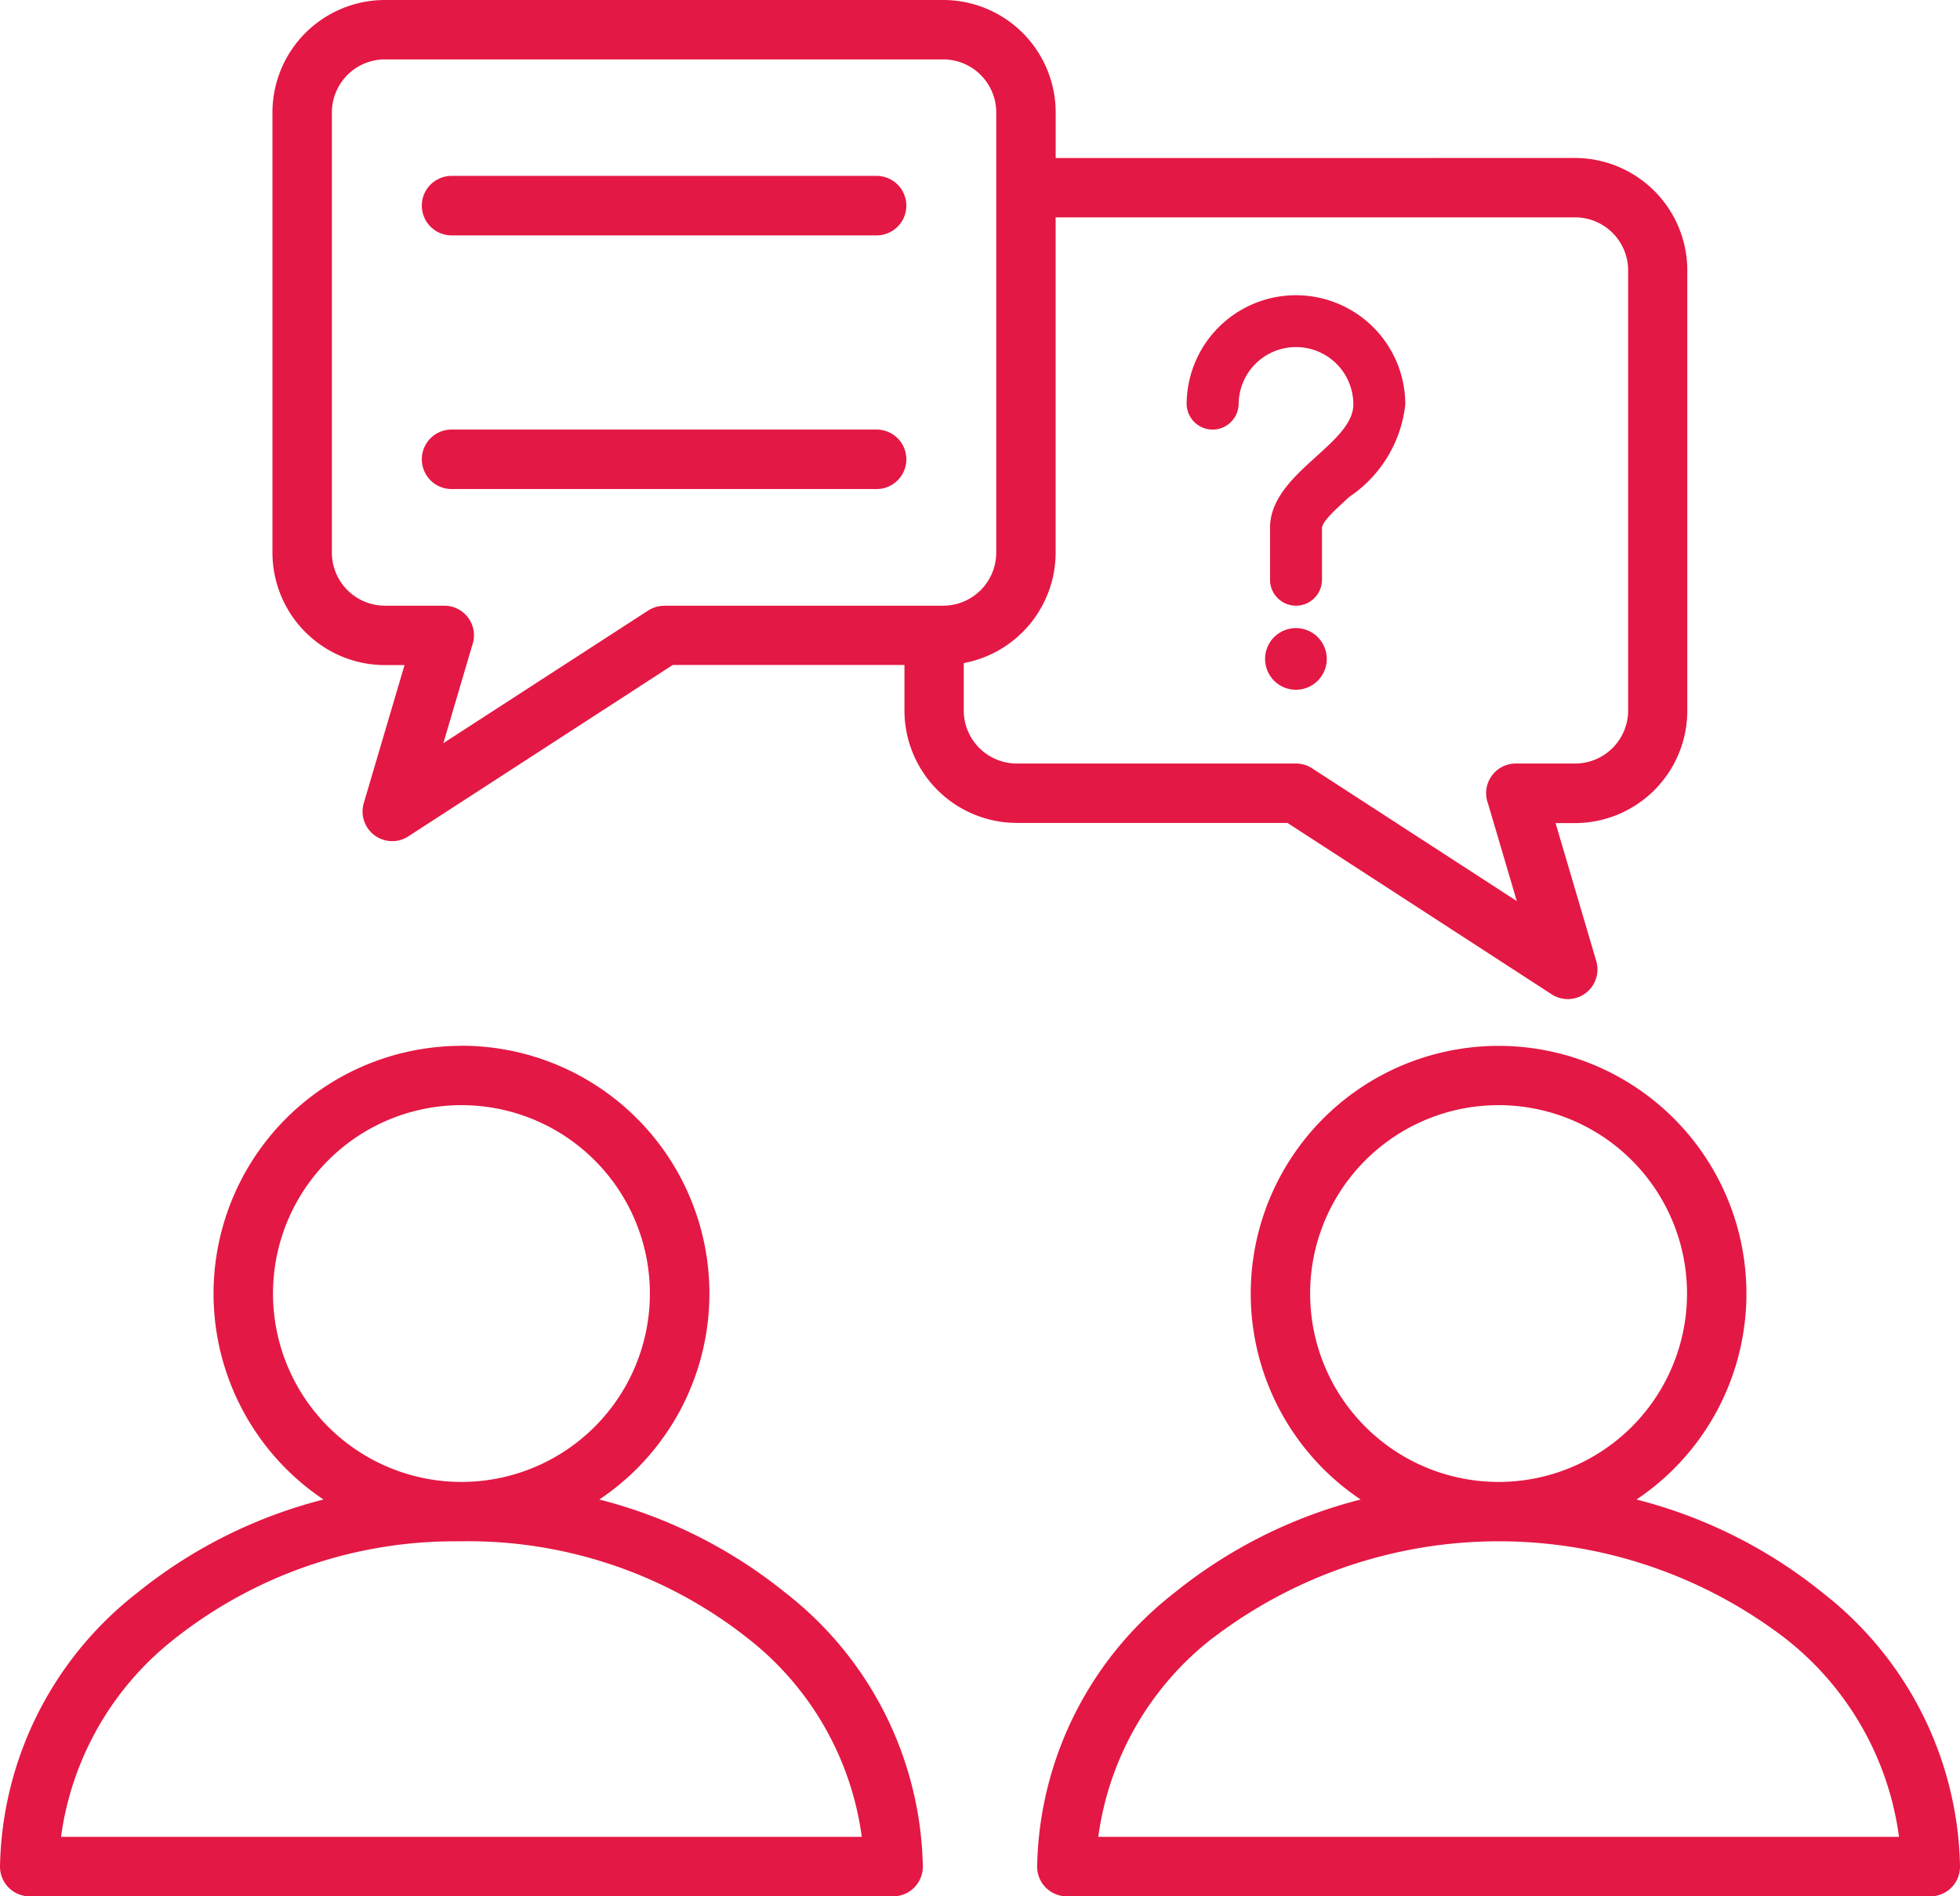
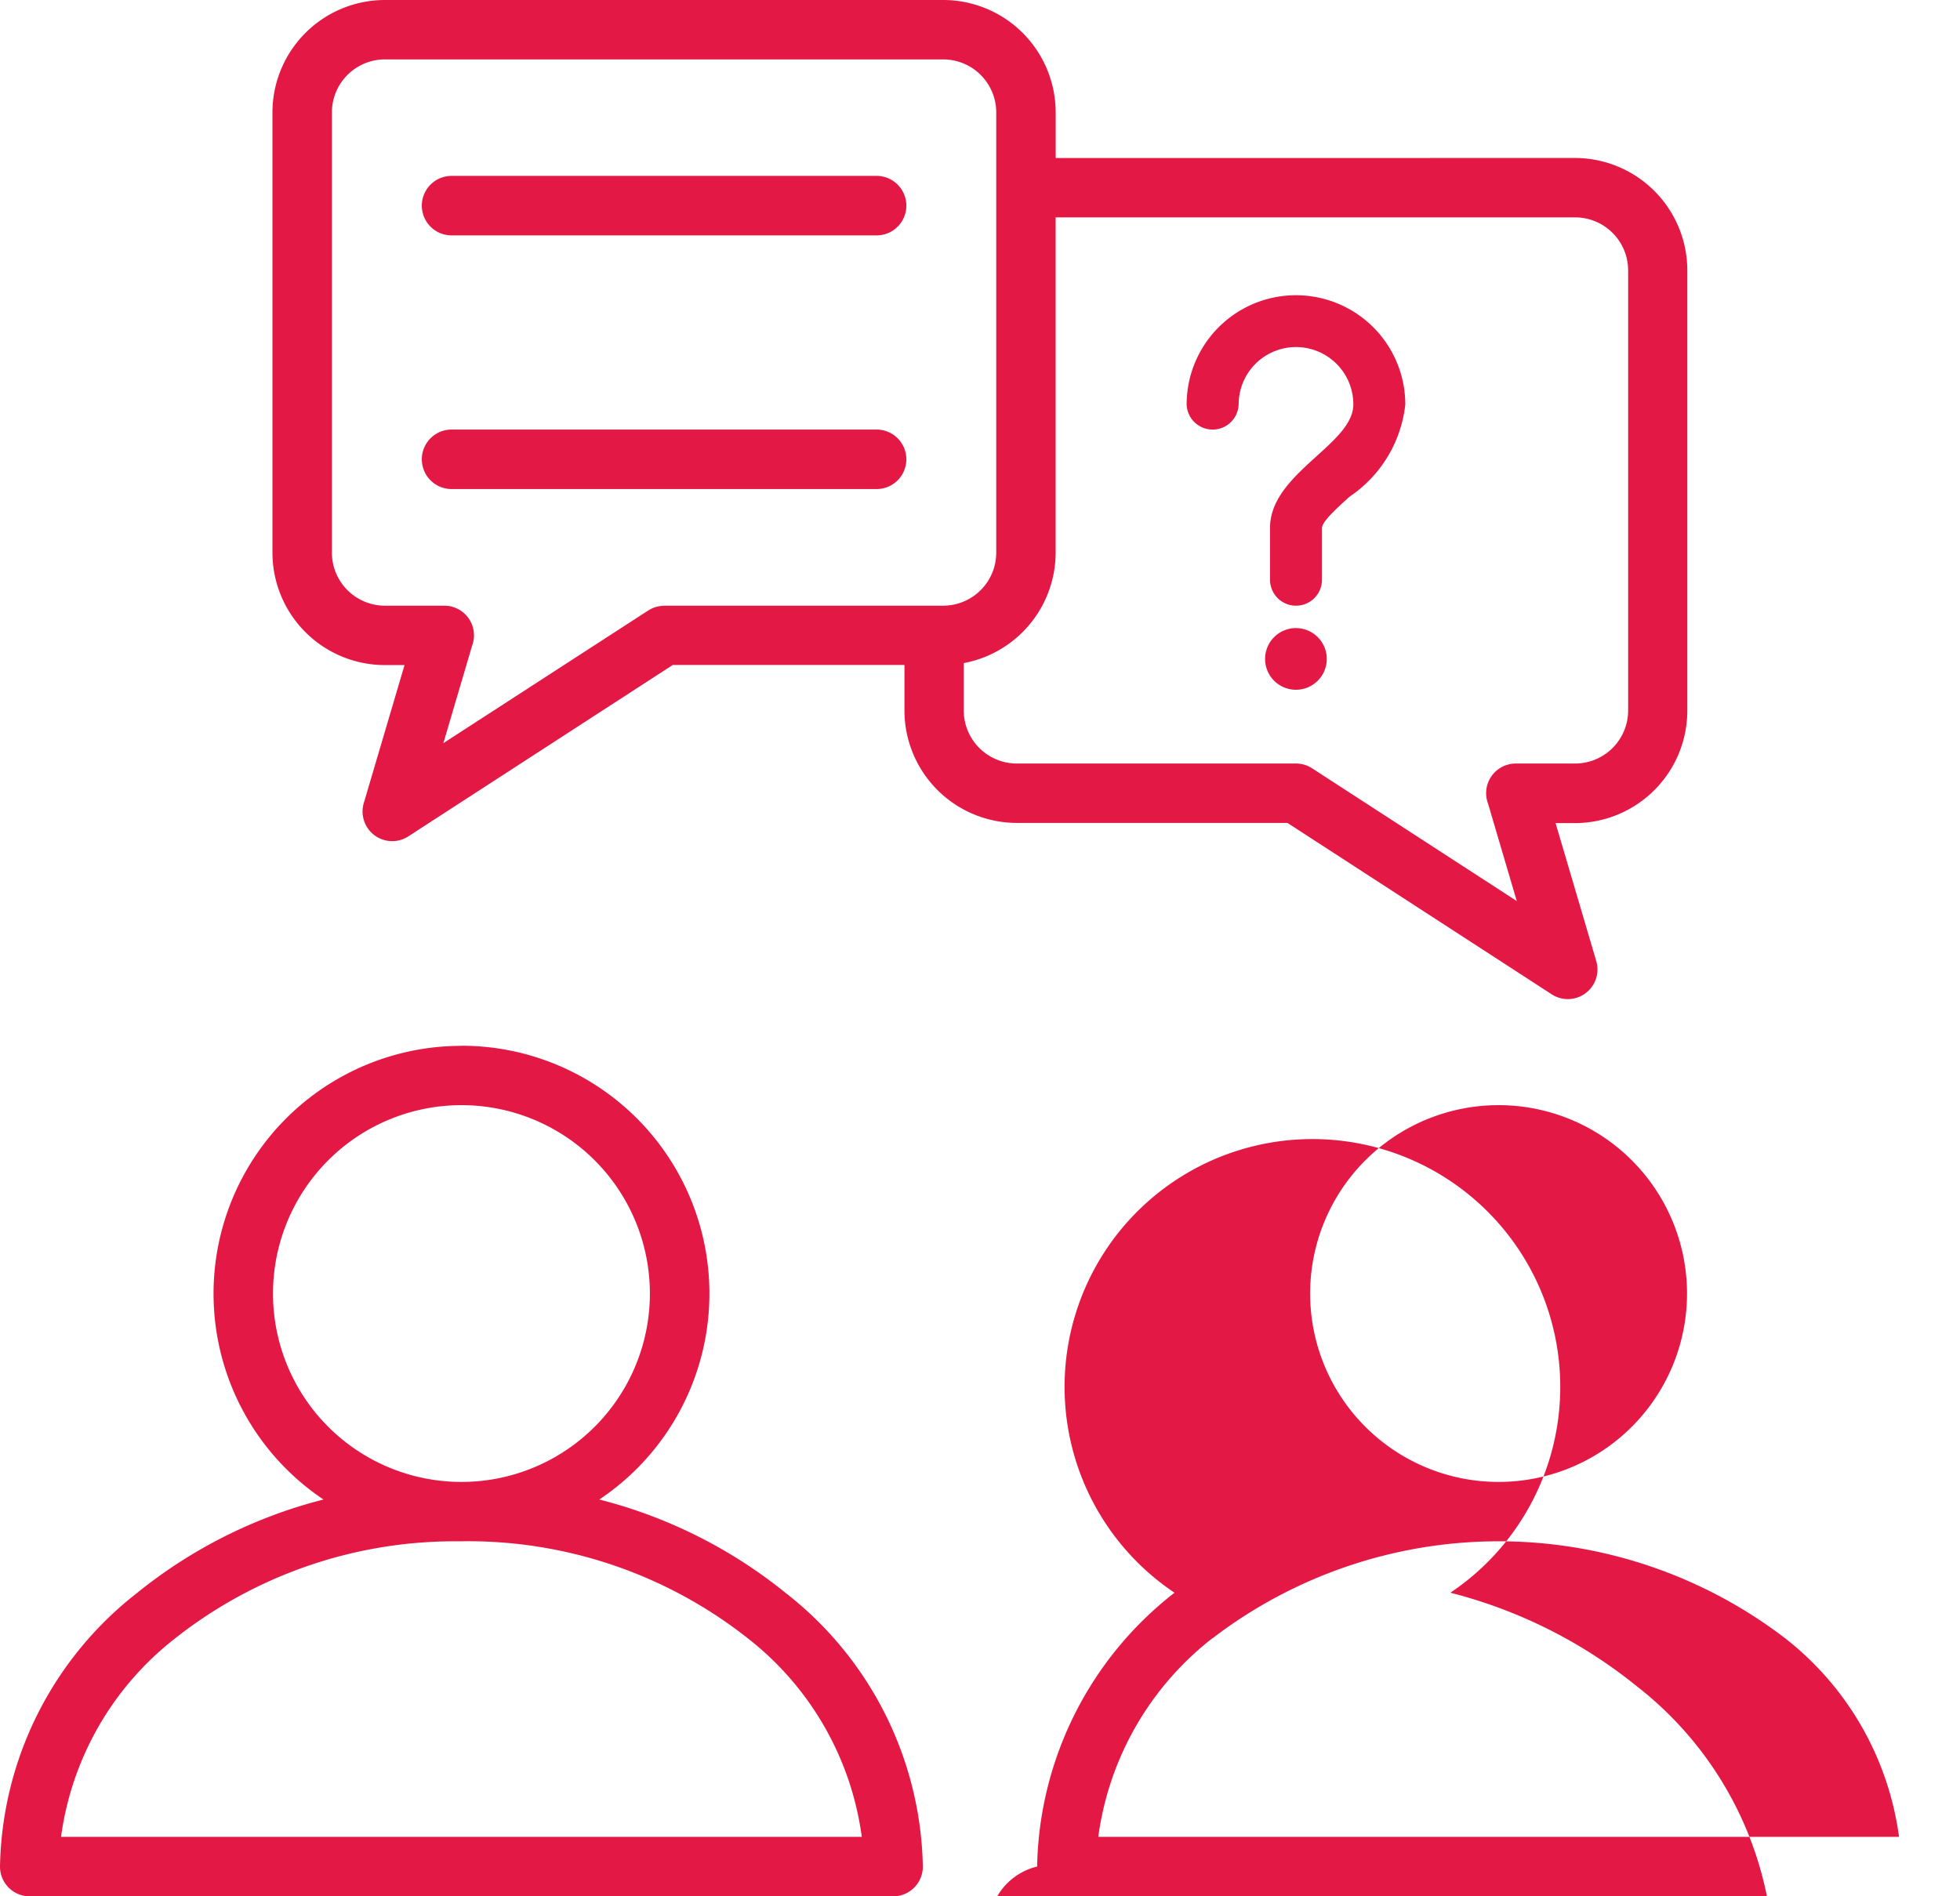
<svg xmlns="http://www.w3.org/2000/svg" id="noun-advice-6514575" width="55.99" height="54.183" viewBox="0 0 55.99 54.183">
-   <path id="Path_4" data-name="Path 4" d="M18.181,36.334A7.08,7.08,0,0,1,22.12,49.3a13.9,13.9,0,0,1,5.318,2.666,10.144,10.144,0,0,1,3.924,7.824.849.849,0,0,1-.849.849H5.849A.849.849,0,0,1,5,59.787a10.14,10.14,0,0,1,3.924-7.824A13.9,13.9,0,0,1,14.241,49.3a7.08,7.08,0,0,1,3.94-12.963ZM17.9,20.427a.849.849,0,0,1,0-1.7H30.041a.849.849,0,1,1,0,1.7Zm0-7.248a.849.849,0,0,1,0-1.7H30.041a.849.849,0,1,1,0,1.7ZM42.021,24.4a.881.881,0,1,1-.624.258A.882.882,0,0,1,42.021,24.4Zm-1.638-6.388a.743.743,0,0,1-1.485,0,3.123,3.123,0,1,1,6.246,0,3.652,3.652,0,0,1-1.591,2.632c-.411.373-.789.719-.789.9v1.474a.742.742,0,1,1-1.484,0V21.537c0-1.565,2.38-2.381,2.38-3.529a1.638,1.638,0,1,0-3.276,0Zm-5.226-7.044V9.661a3.215,3.215,0,0,0-3.208-3.208H15.991a3.215,3.215,0,0,0-3.208,3.208V22.25a3.214,3.214,0,0,0,3.208,3.207h.565L15.392,29.4a.847.847,0,0,0,1.3.933l7.526-4.879h6.619v1.306a3.214,3.214,0,0,0,3.208,3.207h7.733L49.3,34.847a.847.847,0,0,0,1.3-.93l-1.163-3.945H50a3.214,3.214,0,0,0,3.2-3.209V14.174A3.214,3.214,0,0,0,50,10.967ZM32.531,25.4v1.36a1.517,1.517,0,0,0,1.511,1.51h7.979a.836.836,0,0,1,.46.136L48.329,32.2l-.82-2.781A.847.847,0,0,1,48.3,28.27H50a1.517,1.517,0,0,0,1.51-1.507V14.174A1.517,1.517,0,0,0,50,12.664H35.156V22.25A3.217,3.217,0,0,1,32.531,25.4ZM23.969,23.76h7.979a1.518,1.518,0,0,0,1.511-1.51V9.66a1.517,1.517,0,0,0-1.511-1.51H15.991a1.517,1.517,0,0,0-1.51,1.51V22.25a1.517,1.517,0,0,0,1.51,1.51h1.7a.847.847,0,0,1,.794,1.147l-.82,2.781L23.513,23.9a.842.842,0,0,1,.46-.137h0ZM34.627,59.787a10.144,10.144,0,0,1,3.924-7.824A13.906,13.906,0,0,1,43.869,49.3a7.08,7.08,0,1,1,7.88,0,13.9,13.9,0,0,1,5.318,2.666,10.14,10.14,0,0,1,3.924,7.824.849.849,0,0,1-.849.849H35.476A.849.849,0,0,1,34.627,59.787Zm5-6.518a8.653,8.653,0,0,0-3.253,5.67H59.248A8.653,8.653,0,0,0,56,53.269a13.454,13.454,0,0,0-16.368,0ZM51.615,39.608a5.383,5.383,0,1,0,0,7.613,5.383,5.383,0,0,0,0-7.613ZM18.181,50.495A12.9,12.9,0,0,0,10,53.269a8.653,8.653,0,0,0-3.256,5.669H29.618a8.653,8.653,0,0,0-3.253-5.67,12.9,12.9,0,0,0-8.184-2.775Zm3.807-10.887a5.383,5.383,0,1,0,0,7.613A5.383,5.383,0,0,0,21.988,39.608Z" transform="translate(-5 -6.453)" fill="#e41844" fill-rule="evenodd" />
+   <path id="Path_4" data-name="Path 4" d="M18.181,36.334A7.08,7.08,0,0,1,22.12,49.3a13.9,13.9,0,0,1,5.318,2.666,10.144,10.144,0,0,1,3.924,7.824.849.849,0,0,1-.849.849H5.849A.849.849,0,0,1,5,59.787a10.14,10.14,0,0,1,3.924-7.824A13.9,13.9,0,0,1,14.241,49.3a7.08,7.08,0,0,1,3.94-12.963ZM17.9,20.427a.849.849,0,0,1,0-1.7H30.041a.849.849,0,1,1,0,1.7Zm0-7.248a.849.849,0,0,1,0-1.7H30.041a.849.849,0,1,1,0,1.7ZM42.021,24.4a.881.881,0,1,1-.624.258A.882.882,0,0,1,42.021,24.4Zm-1.638-6.388a.743.743,0,0,1-1.485,0,3.123,3.123,0,1,1,6.246,0,3.652,3.652,0,0,1-1.591,2.632c-.411.373-.789.719-.789.9v1.474a.742.742,0,1,1-1.484,0V21.537c0-1.565,2.38-2.381,2.38-3.529a1.638,1.638,0,1,0-3.276,0Zm-5.226-7.044V9.661a3.215,3.215,0,0,0-3.208-3.208H15.991a3.215,3.215,0,0,0-3.208,3.208V22.25a3.214,3.214,0,0,0,3.208,3.207h.565L15.392,29.4a.847.847,0,0,0,1.3.933l7.526-4.879h6.619v1.306a3.214,3.214,0,0,0,3.208,3.207h7.733L49.3,34.847a.847.847,0,0,0,1.3-.93l-1.163-3.945H50a3.214,3.214,0,0,0,3.2-3.209V14.174A3.214,3.214,0,0,0,50,10.967ZM32.531,25.4v1.36a1.517,1.517,0,0,0,1.511,1.51h7.979a.836.836,0,0,1,.46.136L48.329,32.2l-.82-2.781A.847.847,0,0,1,48.3,28.27H50a1.517,1.517,0,0,0,1.51-1.507V14.174A1.517,1.517,0,0,0,50,12.664H35.156V22.25A3.217,3.217,0,0,1,32.531,25.4ZM23.969,23.76h7.979a1.518,1.518,0,0,0,1.511-1.51V9.66a1.517,1.517,0,0,0-1.511-1.51H15.991a1.517,1.517,0,0,0-1.51,1.51V22.25a1.517,1.517,0,0,0,1.51,1.51h1.7a.847.847,0,0,1,.794,1.147l-.82,2.781L23.513,23.9a.842.842,0,0,1,.46-.137h0ZM34.627,59.787a10.144,10.144,0,0,1,3.924-7.824a7.08,7.08,0,1,1,7.88,0,13.9,13.9,0,0,1,5.318,2.666,10.14,10.14,0,0,1,3.924,7.824.849.849,0,0,1-.849.849H35.476A.849.849,0,0,1,34.627,59.787Zm5-6.518a8.653,8.653,0,0,0-3.253,5.67H59.248A8.653,8.653,0,0,0,56,53.269a13.454,13.454,0,0,0-16.368,0ZM51.615,39.608a5.383,5.383,0,1,0,0,7.613,5.383,5.383,0,0,0,0-7.613ZM18.181,50.495A12.9,12.9,0,0,0,10,53.269a8.653,8.653,0,0,0-3.256,5.669H29.618a8.653,8.653,0,0,0-3.253-5.67,12.9,12.9,0,0,0-8.184-2.775Zm3.807-10.887a5.383,5.383,0,1,0,0,7.613A5.383,5.383,0,0,0,21.988,39.608Z" transform="translate(-5 -6.453)" fill="#e41844" fill-rule="evenodd" />
</svg>